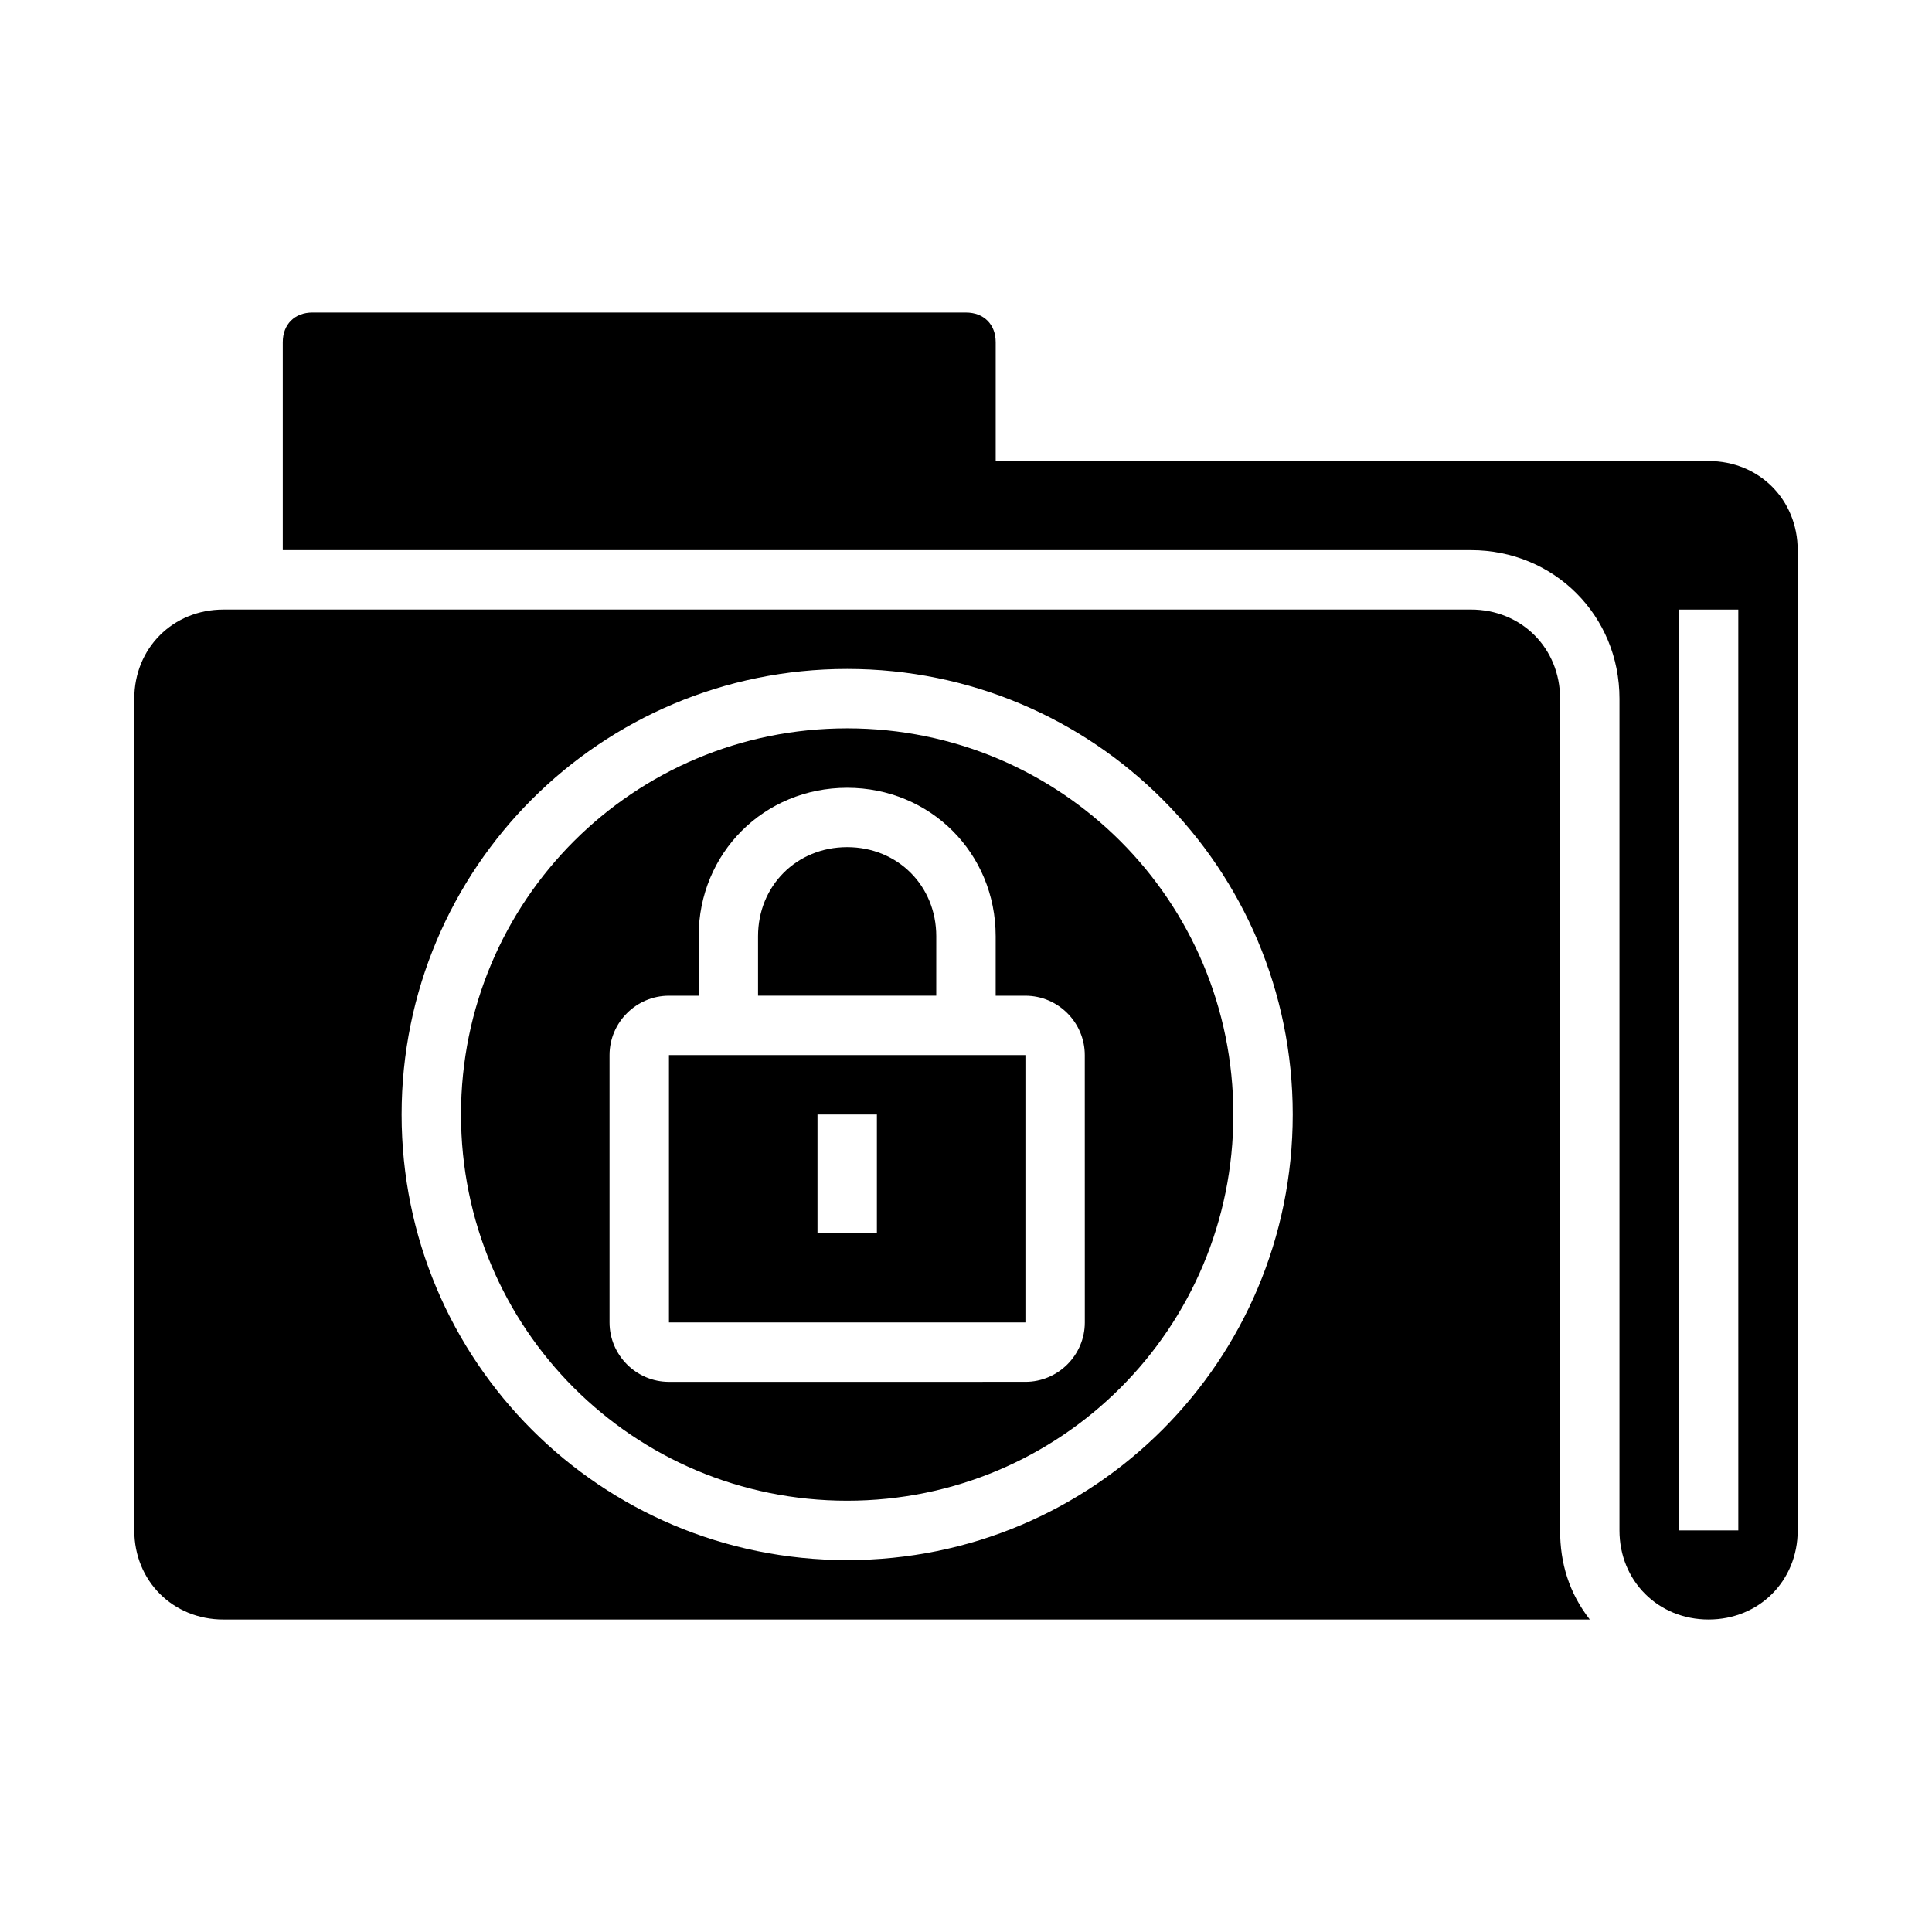
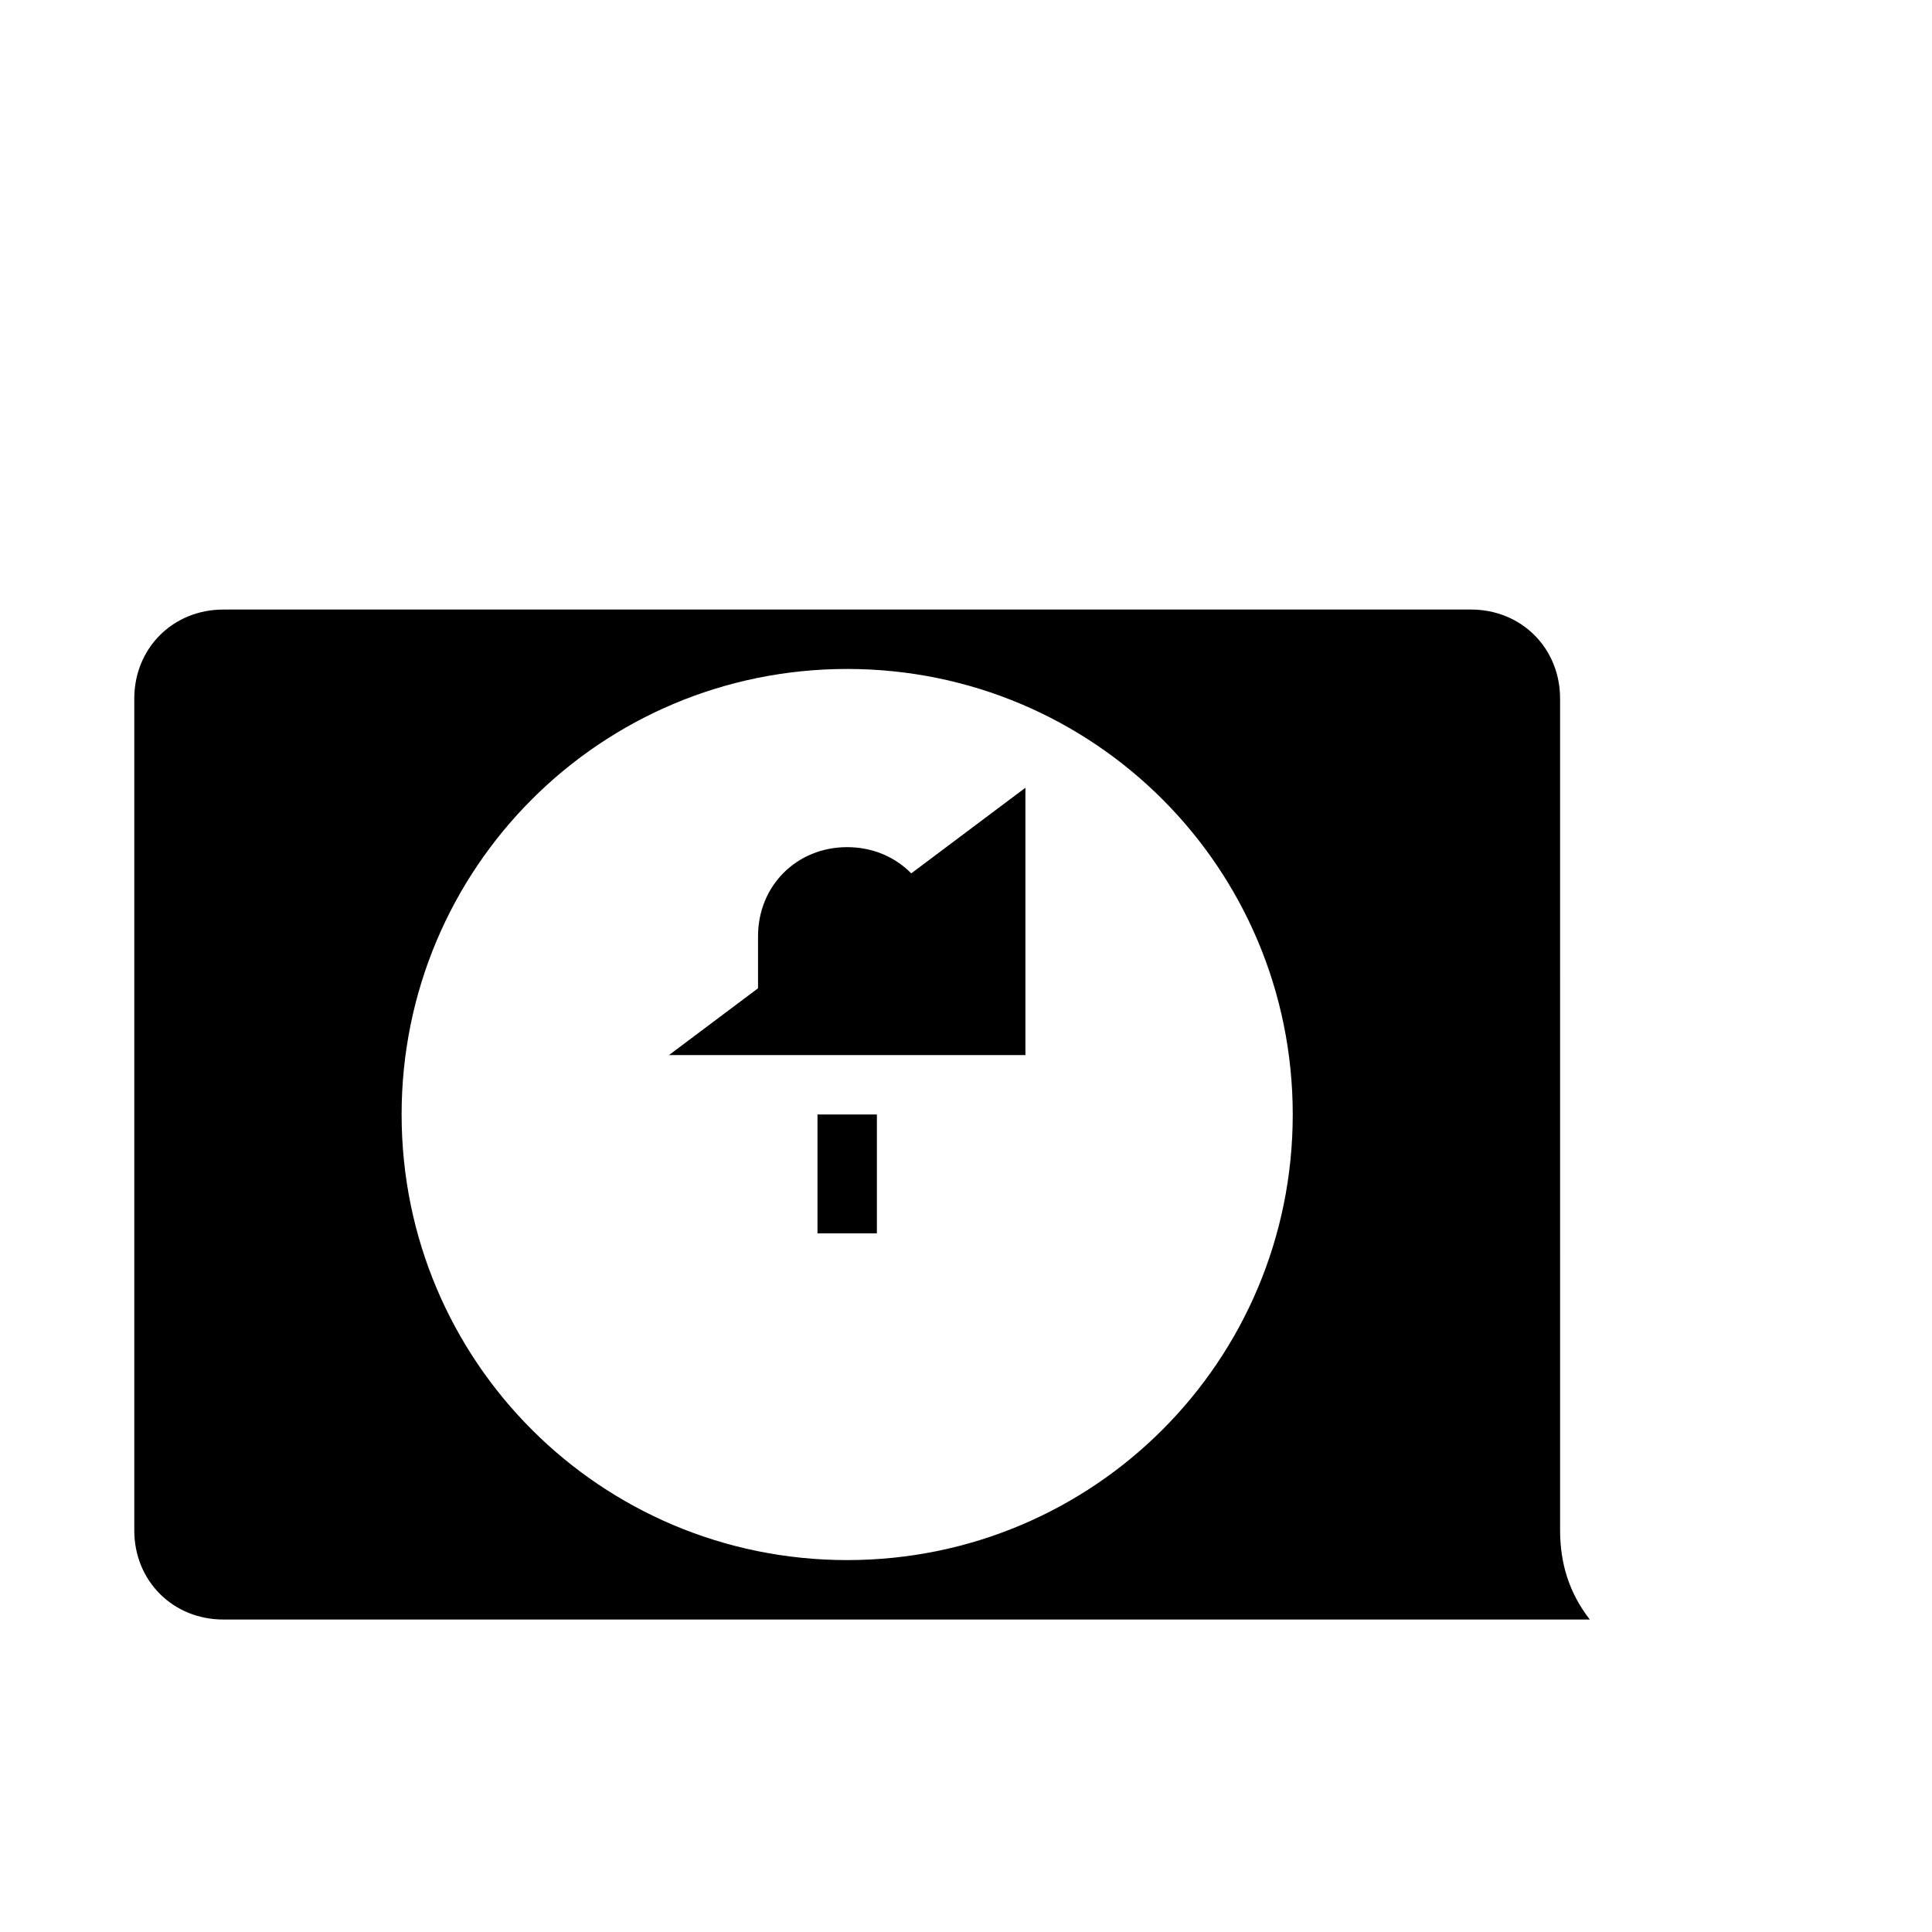
<svg xmlns="http://www.w3.org/2000/svg" fill="#000000" width="800px" height="800px" version="1.1" viewBox="144 144 512 512">
  <g>
-     <path d="m368.51 337.02c-56.68 0-102.34 45.656-102.34 102.34s45.656 102.34 102.34 102.34c56.68 0 102.34-45.656 102.34-102.34s-45.66-102.34-102.34-102.34zm62.977 157.44c0 8.66-7.086 15.742-15.742 15.742l-94.469 0.004c-8.66 0-15.742-7.086-15.742-15.742v-70.848c0-8.66 7.086-15.742 15.742-15.742h7.871v-15.742c0-22.043 17.32-39.359 39.359-39.359 22.043 0 39.359 17.32 39.359 39.359v15.742h7.871c8.66 0 15.742 7.086 15.742 15.742z" />
    <path d="m392.12 392.12c0-13.383-10.234-23.617-23.617-23.617-13.383 0-23.617 10.234-23.617 23.617v15.742h47.23z" />
    <path d="m557.44 329.15c0-13.383-10.234-23.617-23.617-23.617l-330.62 0.004c-13.383 0-23.617 10.234-23.617 23.617v220.42c0 13.383 10.234 23.617 23.617 23.617h362.11c-5.512-7.086-7.871-14.957-7.871-23.617zm-188.93 228.29c-65.336 0-118.08-52.742-118.08-118.08 0-65.336 52.742-118.08 118.08-118.08 65.336 0 118.08 52.742 118.08 118.08-0.004 65.34-52.746 118.08-118.08 118.08z" />
-     <path d="m321.28 423.61v70.848h94.465v-70.848zm55.105 47.234h-15.742v-31.488h15.742z" />
-     <path d="m596.8 266.18h-188.93v-31.488c0-4.723-3.148-7.871-7.871-7.871l-173.19-0.004c-4.723 0-7.871 3.148-7.871 7.871v55.105h314.88c22.043 0 39.359 17.32 39.359 39.359v220.42c0 13.383 10.234 23.617 23.617 23.617 13.383 0 23.617-10.234 23.617-23.617l-0.004-259.78c0-13.383-10.234-23.613-23.613-23.613zm7.871 283.39h-15.742l-0.004-244.03h15.742z" />
+     <path d="m321.28 423.61h94.465v-70.848zm55.105 47.234h-15.742v-31.488h15.742z" />
  </g>
</svg>